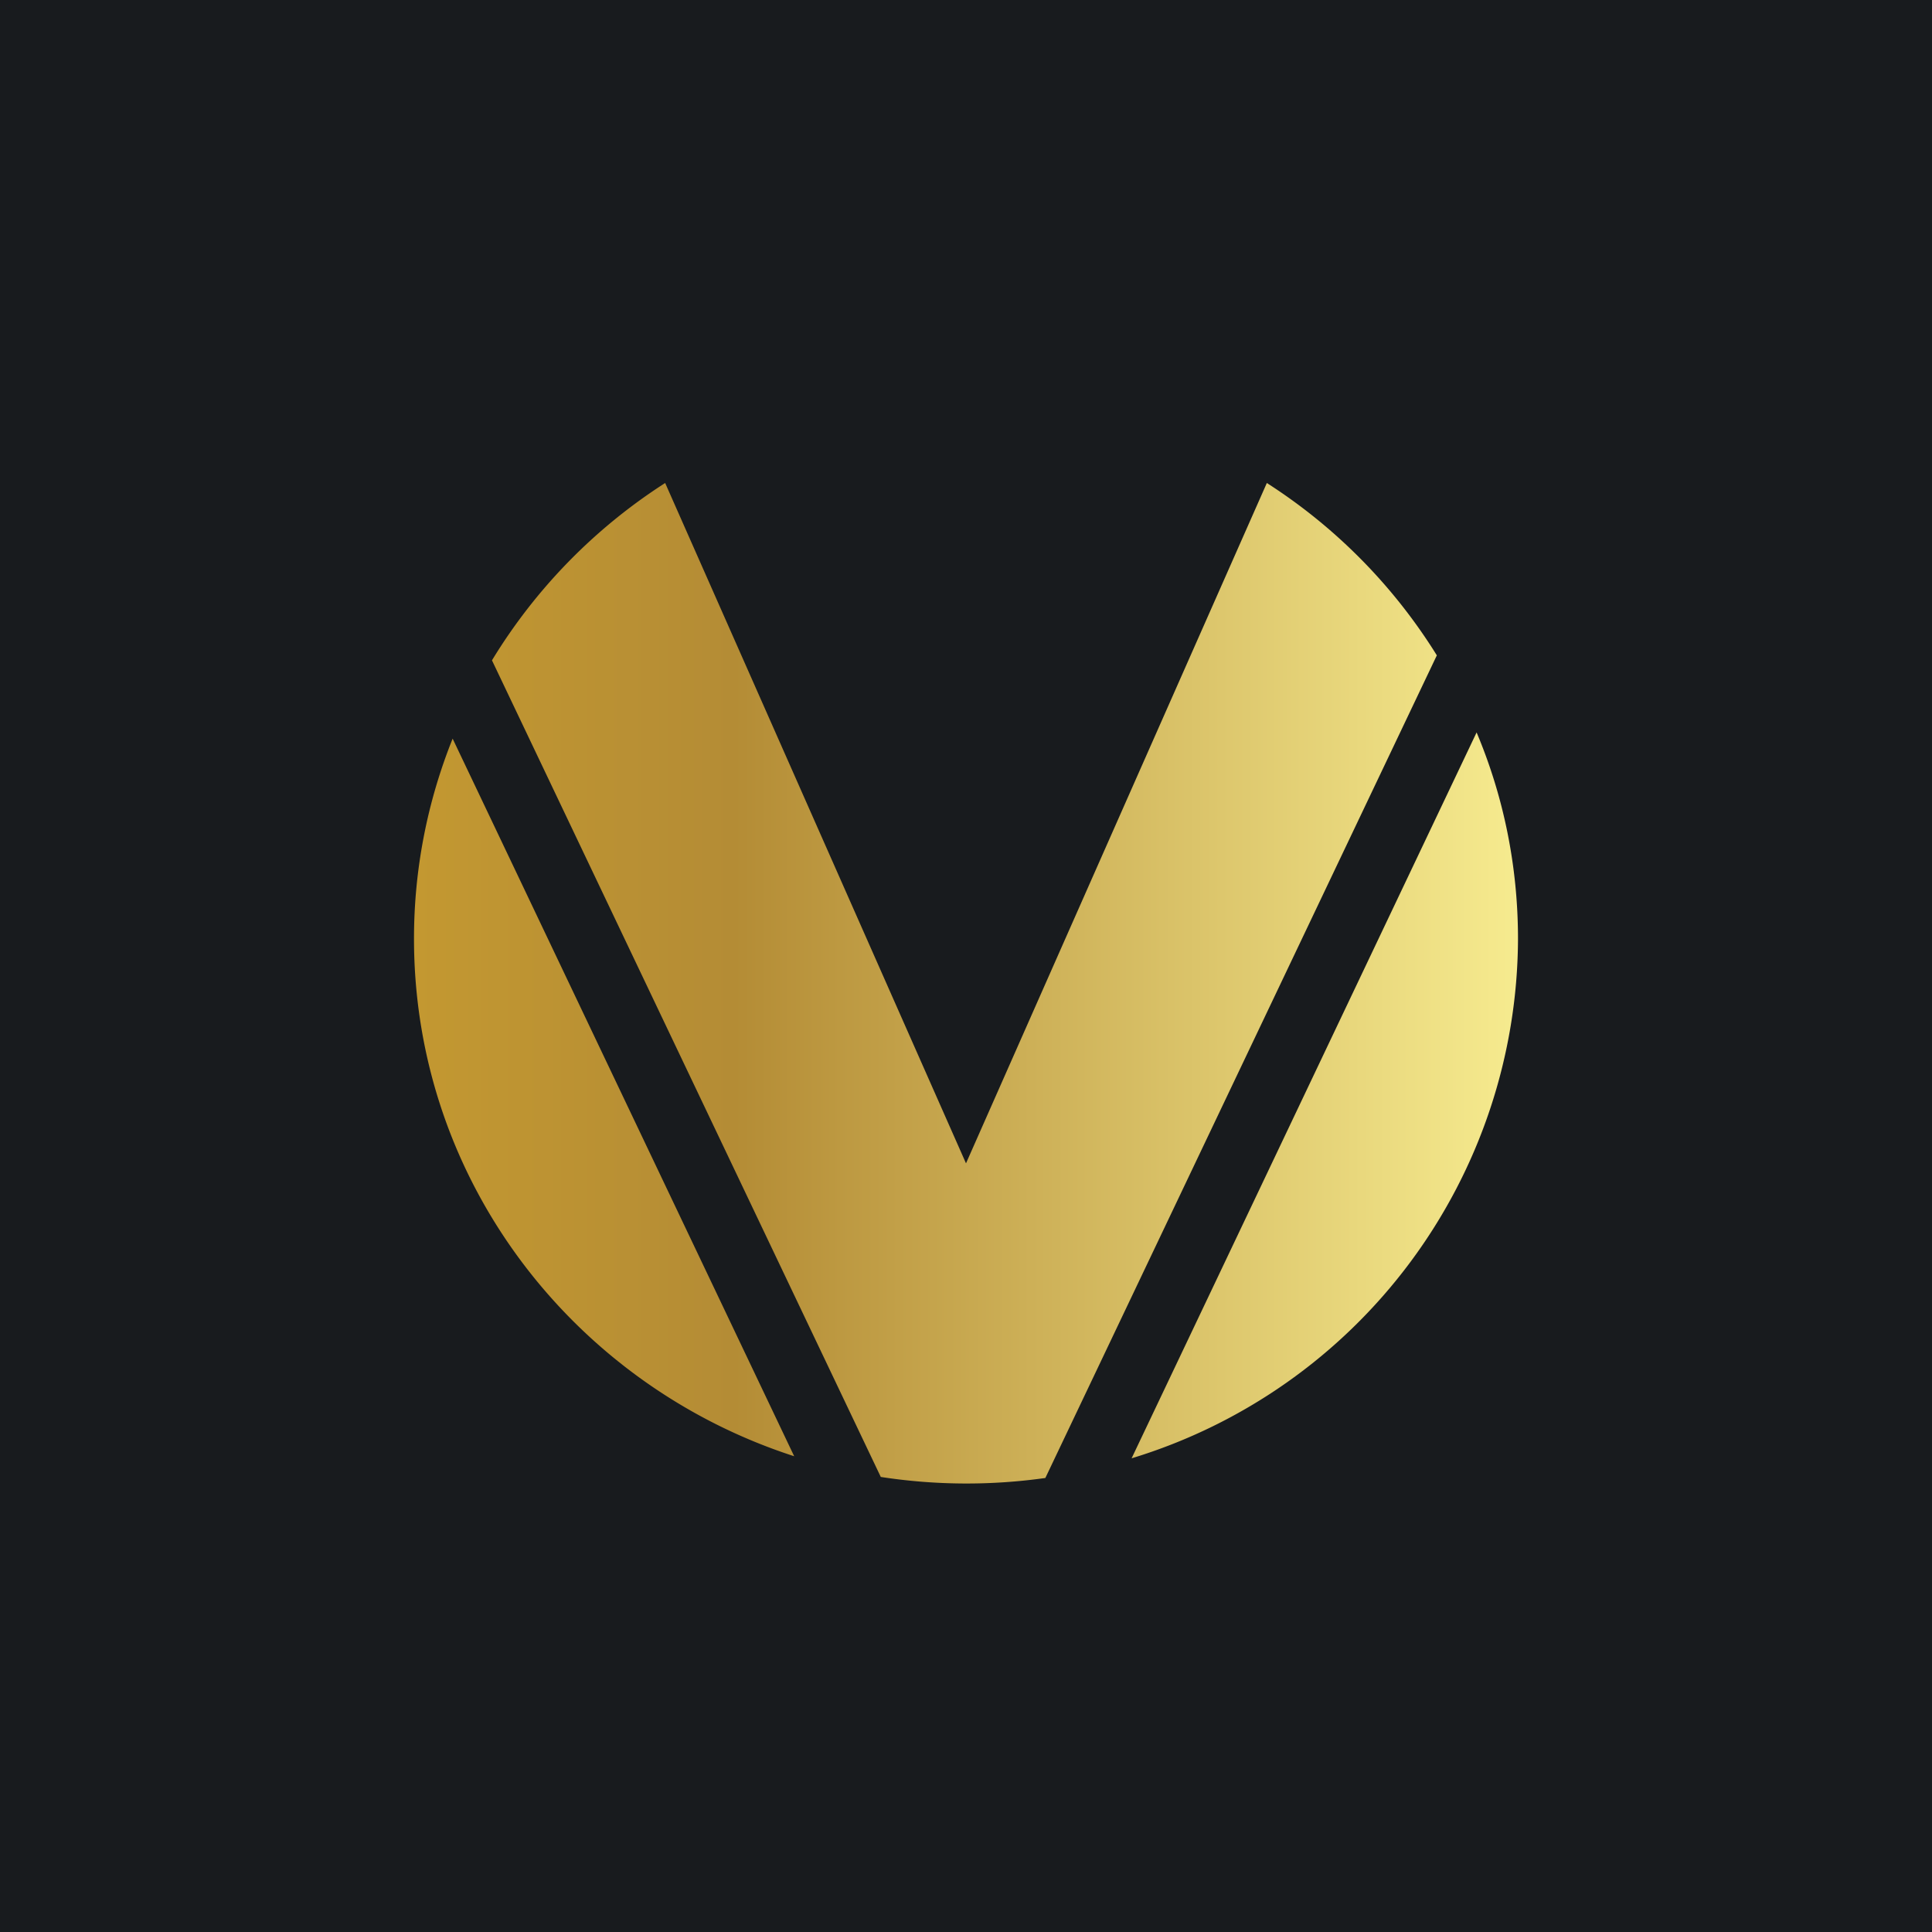
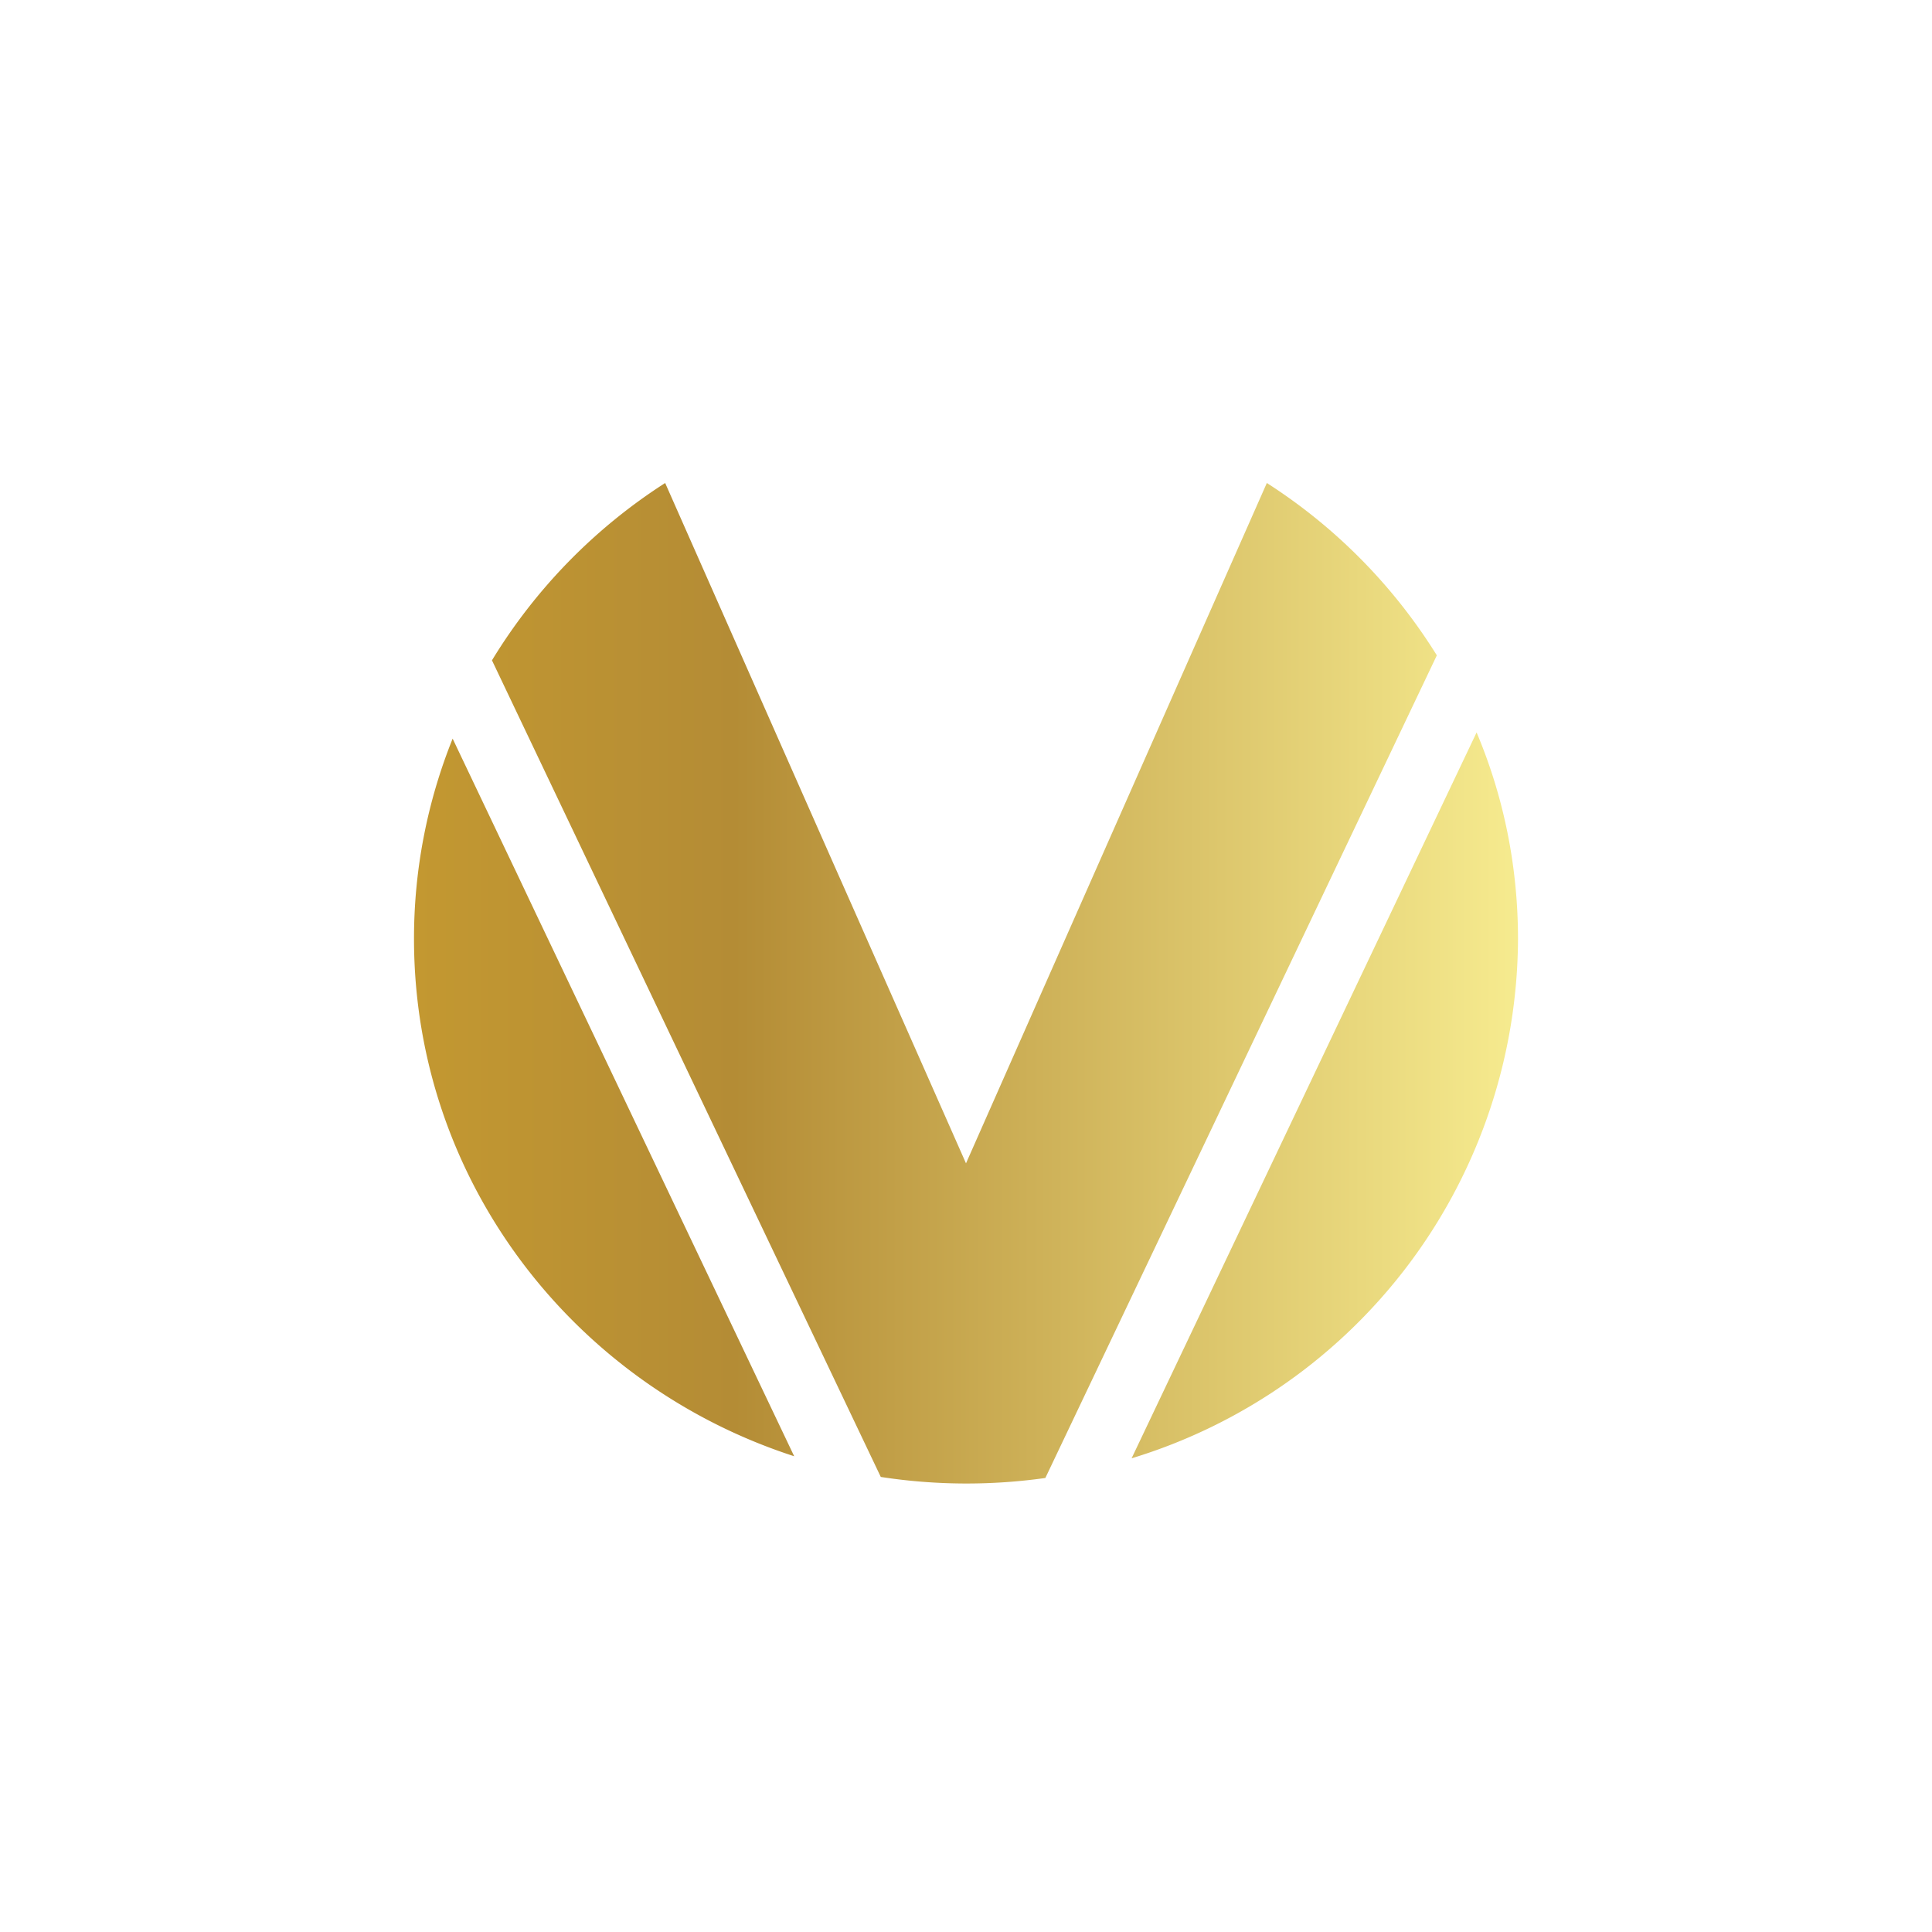
<svg xmlns="http://www.w3.org/2000/svg" width="56" height="56" viewBox="0 0 56 56">
-   <path fill="#181B1E" d="M0 0h56v56H0z" />
  <path d="M41.65 19a15.9 15.9 0 0 0-4.93-5L28 33.72 19.28 14a15.96 15.96 0 0 0-5.02 5.14l11.27 23.67a16.34 16.34 0 0 0 4.77.03l11.35-23.85ZM32.8 42.27l10-21.04c.78 1.85 1.2 3.87 1.2 5.99a15.8 15.8 0 0 1-11.2 15.05Zm-9.78-.06-9.9-20.8a15.54 15.54 0 0 0-1.12 5.8c0 7 4.62 12.93 11.02 15Z" fill="url(#a0howt5ol)" />
  <defs>
    <linearGradient id="a0howt5ol" x1="12" y1="27.62" x2="44" y2="27.62" gradientUnits="userSpaceOnUse">
      <stop stop-color="#C39831" />
      <stop offset=".29" stop-color="#B48C35" />
      <stop offset="1" stop-color="#F6EB8F" />
    </linearGradient>
  </defs>
</svg>